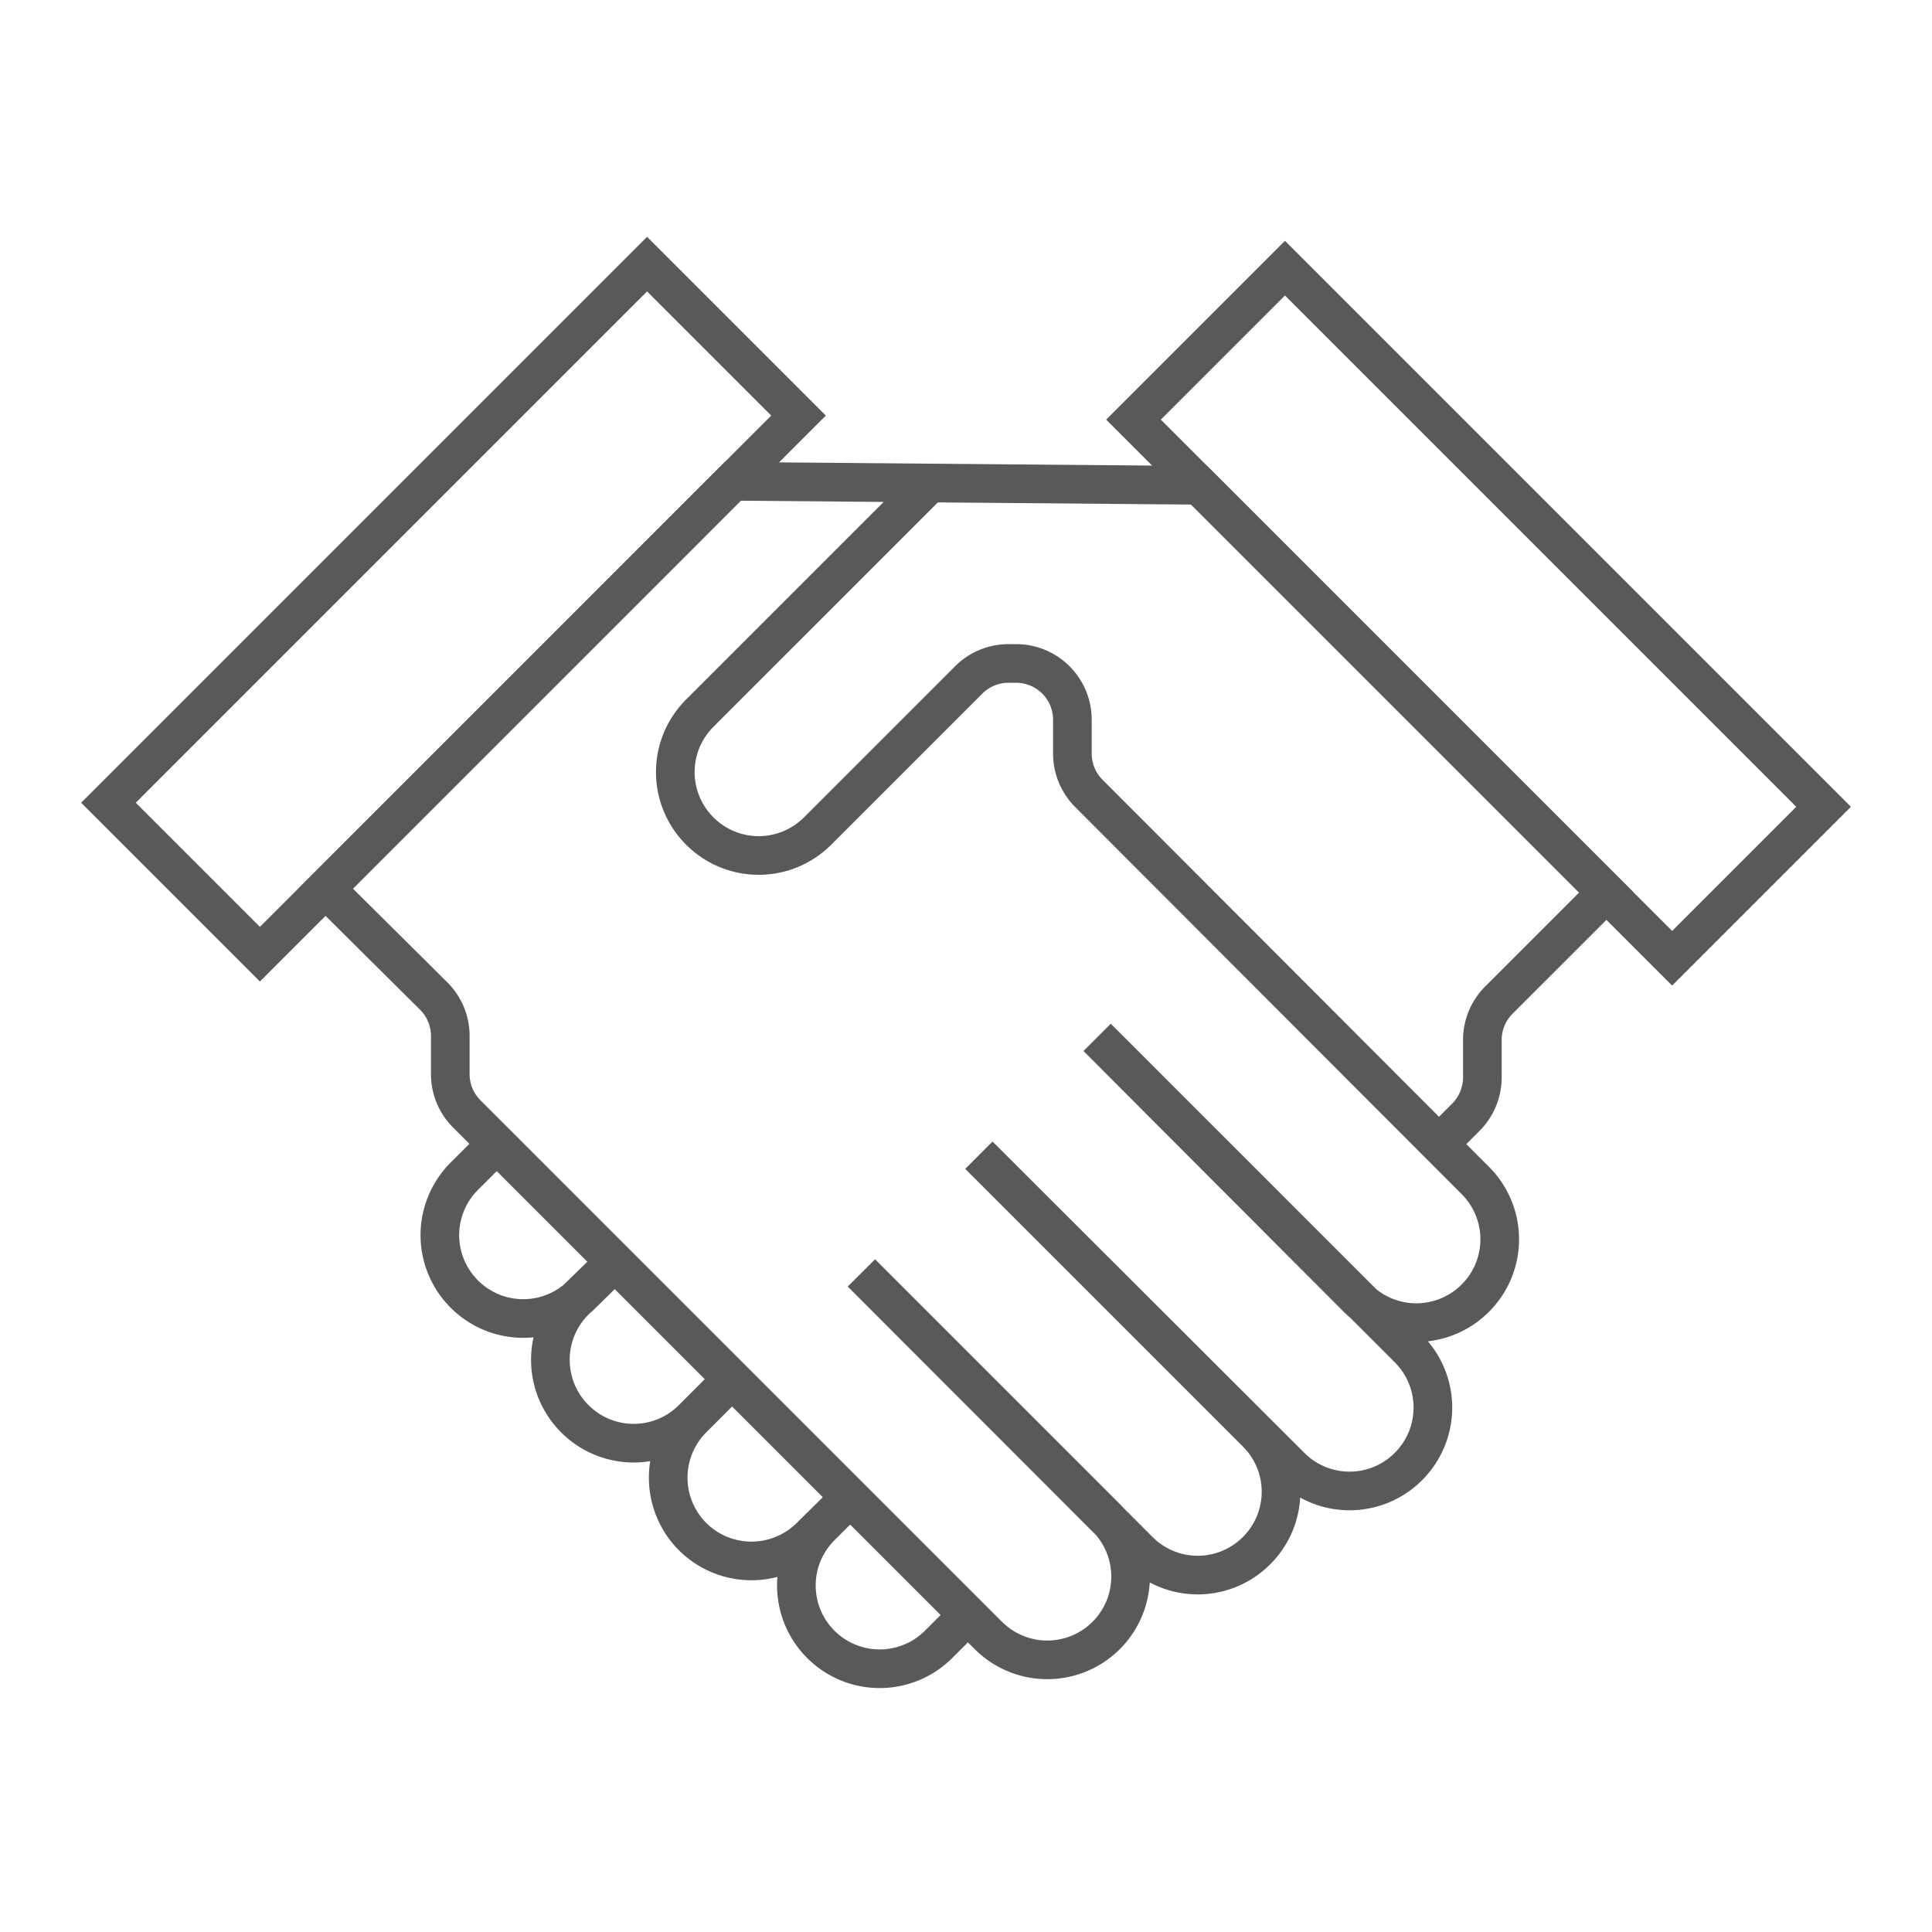
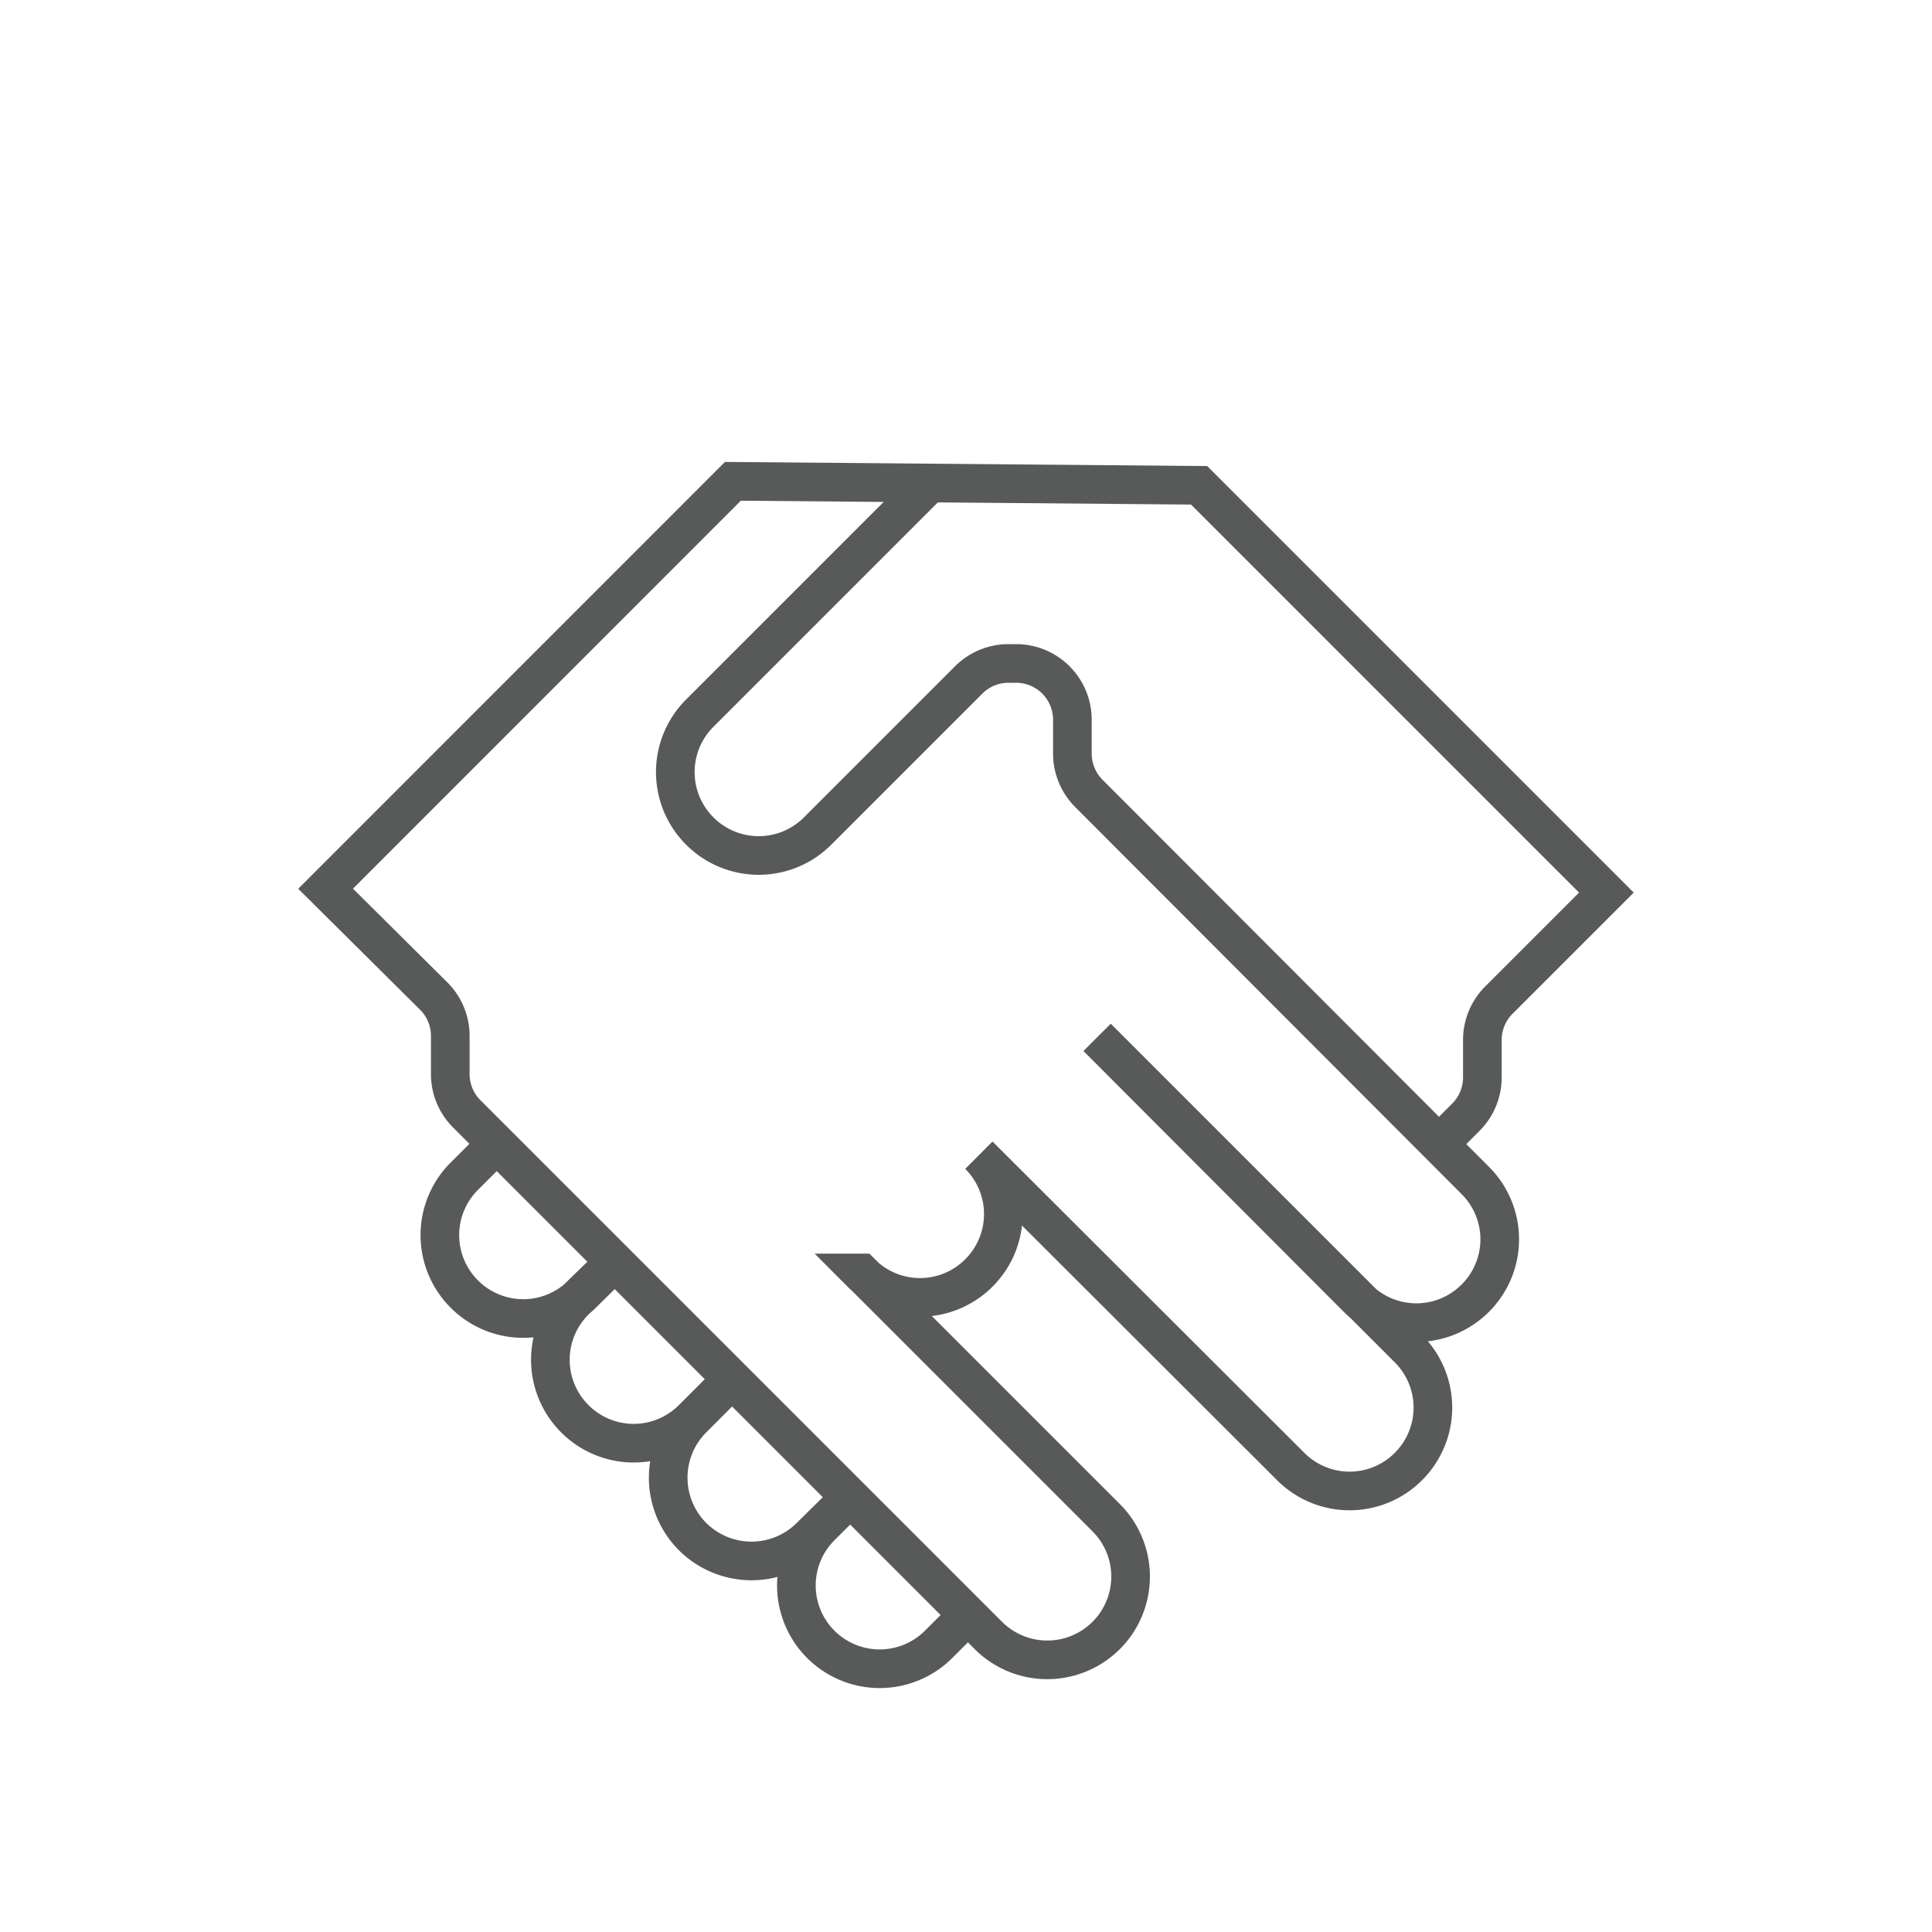
<svg xmlns="http://www.w3.org/2000/svg" id="a1dac9c8-2beb-466a-a1fd-18473c89d603" data-name="Layer 1" viewBox="0 0 150 150">
  <defs>
    <style>.ad1bfa31-2fed-4cd4-8350-fe0682a955c7{fill:none;stroke:#585a5a;stroke-miterlimit:10;stroke-width:3px;}</style>
  </defs>
  <path class="ad1bfa31-2fed-4cd4-8350-fe0682a955c7" d="M38.56,88.81l-2.51,2.51a6.46,6.46,0,0,0,0,9.15h0a6.46,6.46,0,0,0,9.15,0L47.71,98,44.63,101a6.46,6.46,0,0,0,0,9.15h0a6.45,6.45,0,0,0,9.14,0l3.09-3.09-3.09,3.09a6.48,6.48,0,0,0,0,9.15h0a6.48,6.48,0,0,0,9.15,0L66,116.26l-2.27,2.26a6.46,6.46,0,0,0,0,9.15h0a6.47,6.47,0,0,0,9.14,0l2.27-2.27" />
-   <path class="ad1bfa31-2fed-4cd4-8350-fe0682a955c7" d="M72.18,37.52,54.33,55.37a6.46,6.46,0,0,0,0,9.15h0a6.46,6.46,0,0,0,9.15,0L75.21,52.79a4.37,4.37,0,0,1,3.09-1.28h.59a4.37,4.37,0,0,1,4.37,4.37v2.63a4.37,4.37,0,0,0,1.28,3.09l30,30.05a6.45,6.45,0,0,1,0,9.14h0a6.46,6.46,0,0,1-9.15,0L85.18,80.54l24.17,24.17a6.46,6.46,0,0,1,0,9.15h0a6.45,6.45,0,0,1-9.14,0L76,89.69l21.56,21.56a6.45,6.45,0,0,1,0,9.14h0a6.45,6.45,0,0,1-9.14,0L66.88,98.83l19,19a6.46,6.46,0,0,1,0,9.15h0a6.47,6.47,0,0,1-9.14,0l-40.5-40.5a4.35,4.35,0,0,1-1.28-3.09V80.43a4.37,4.37,0,0,0-1.28-3.09L25.28,69,56.9,37.37l36.2.31L124.72,69.3l-8.35,8.35a4.37,4.37,0,0,0-1.28,3.09v2.91a4.37,4.37,0,0,1-1.28,3.09l-2.07,2.07" />
-   <rect class="ad1bfa31-2fed-4cd4-8350-fe0682a955c7" x="5.64" y="38.98" width="59.14" height="16.63" transform="translate(-23.13 38.75) rotate(-45)" />
-   <rect class="ad1bfa31-2fed-4cd4-8350-fe0682a955c7" x="85.22" y="39.29" width="59.14" height="16.63" transform="translate(162.3 162.44) rotate(-135)" />
+   <path class="ad1bfa31-2fed-4cd4-8350-fe0682a955c7" d="M72.18,37.52,54.33,55.37a6.46,6.46,0,0,0,0,9.15h0a6.46,6.46,0,0,0,9.15,0L75.21,52.79a4.37,4.37,0,0,1,3.09-1.28h.59a4.37,4.37,0,0,1,4.37,4.37v2.63a4.37,4.37,0,0,0,1.28,3.09l30,30.05a6.45,6.45,0,0,1,0,9.14h0a6.46,6.46,0,0,1-9.15,0L85.18,80.54l24.17,24.17a6.46,6.46,0,0,1,0,9.15h0a6.45,6.45,0,0,1-9.14,0L76,89.69a6.45,6.45,0,0,1,0,9.14h0a6.45,6.45,0,0,1-9.14,0L66.88,98.83l19,19a6.46,6.46,0,0,1,0,9.15h0a6.47,6.47,0,0,1-9.14,0l-40.5-40.5a4.35,4.35,0,0,1-1.28-3.09V80.43a4.37,4.37,0,0,0-1.28-3.09L25.28,69,56.9,37.37l36.2.31L124.72,69.3l-8.35,8.35a4.37,4.37,0,0,0-1.28,3.09v2.91a4.37,4.37,0,0,1-1.28,3.09l-2.07,2.07" />
</svg>